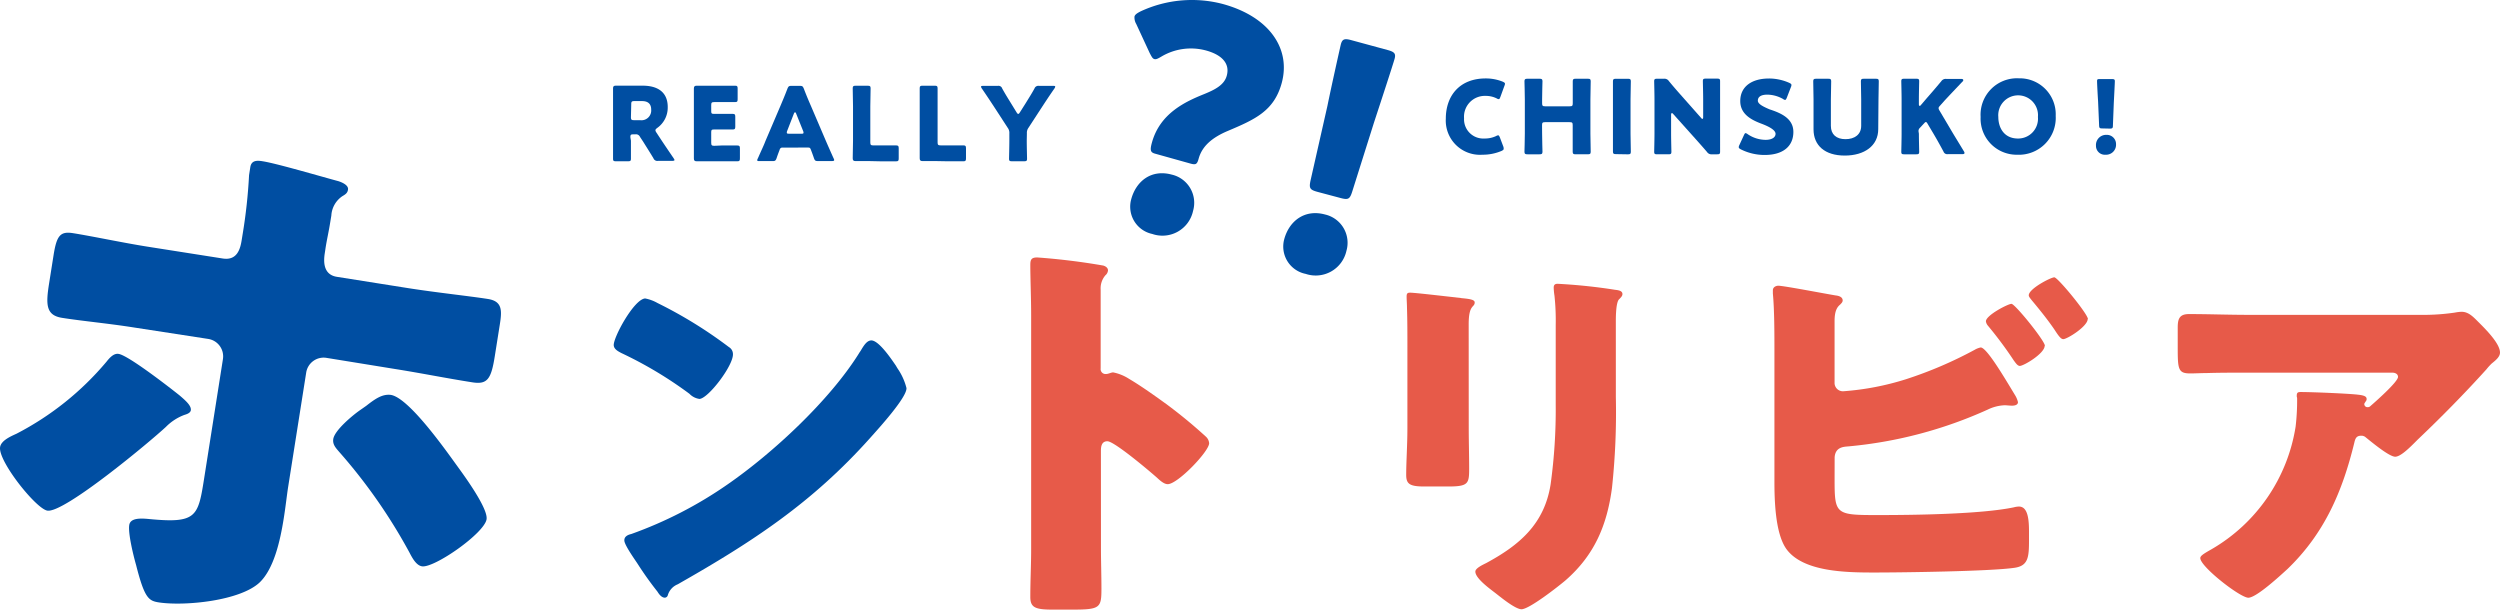
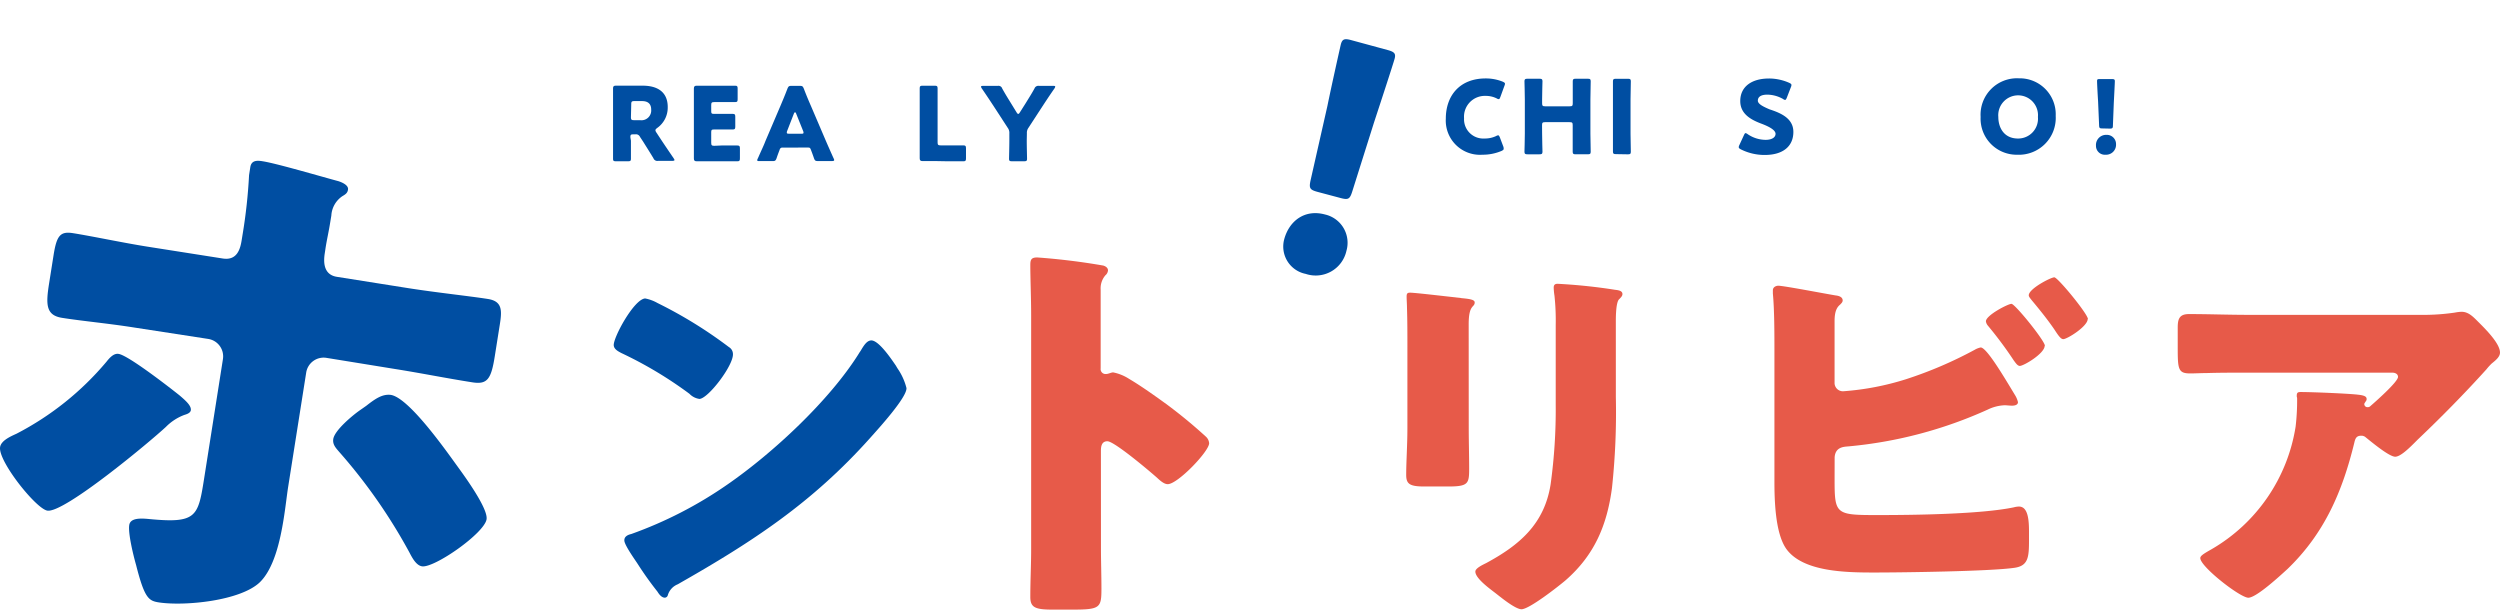
<svg xmlns="http://www.w3.org/2000/svg" width="406" height="99" viewBox="0 0 406 99">
  <g id="レイヤー_2" data-name="レイヤー 2" transform="translate(0.014 -0.022)">
    <g id="text" transform="translate(-0.014 0.022)">
      <path id="パス_398" data-name="パス 398" d="M238.357,24.524c0,.146-.117.224-.351.341a7.8,7.8,0,0,1-3.1.614,5.556,5.556,0,0,1-5.946-5.849c0-3.7,2.213-6.541,6.492-6.541a7.34,7.34,0,0,1,2.749.526c.253.117.37.2.37.351a.974.974,0,0,1-.088.312L237.82,16.1c-.1.253-.146.351-.263.351a.643.643,0,0,1-.331-.117,3.957,3.957,0,0,0-1.774-.409,3.383,3.383,0,0,0-3.529,3.626,3.129,3.129,0,0,0,3.344,3.295,4.25,4.25,0,0,0,1.862-.4.75.75,0,0,1,.331-.117c.117,0,.175.1.283.351l.575,1.521A1.074,1.074,0,0,1,238.357,24.524Z" transform="translate(5.84 -0.352)" fill="#004ea2" />
      <path id="パス_399" data-name="パス 399" d="M244.246,22.069c0,.877.059,2.788.059,2.924,0,.351-.107.419-.487.419h-1.95c-.38,0-.487-.068-.487-.419,0-.107.059-2.018.059-2.924V16.483c0-.877-.059-2.778-.059-2.924,0-.351.107-.419.487-.419h1.95c.38,0,.487.068.487.419,0,.117-.059,2.018-.059,2.924v.634c0,.409.088.5.5.5h3.977c.419,0,.5-.088.5-.5V13.559c0-.351.107-.419.487-.419h1.95c.38,0,.478.068.478.419,0,.117-.049,2.018-.049,2.924v5.585c0,.877.049,2.788.049,2.924,0,.351-.1.419-.478.419H249.7c-.38,0-.487-.068-.487-.419v-4.3c0-.419-.078-.5-.5-.5h-3.977c-.409,0-.5.078-.5.5Z" transform="translate(6.193 -0.353)" fill="#004ea2" />
      <path id="パス_400" data-name="パス 400" d="M256.128,25.383c-.38,0-.478-.068-.478-.419v-11.4c0-.351.1-.419.478-.419h1.95c.38,0,.478.068.478.419,0,.117-.049,2.018-.049,2.924v5.585c0,.877.049,2.788.049,2.924,0,.351-.1.419-.478.419Z" transform="translate(6.292 -0.353)" fill="#004ea2" />
-       <path id="パス_401" data-name="パス 401" d="M264.669,22.068c0,.877.049,2.788.049,2.924,0,.351-.1.419-.478.419H262.4c-.38,0-.478-.068-.478-.419,0-.107.049-2.018.049-2.924V16.483c0-.877-.049-2.778-.049-2.924,0-.351.1-.419.478-.419h1.092a.858.858,0,0,1,.819.38c.614.751,1.189,1.413,1.784,2.086l3.451,3.9a.331.331,0,0,0,.214.156c.068,0,.117-.088.117-.273V16.463c0-.877-.049-2.778-.049-2.924,0-.351.1-.419.478-.419h1.842c.38,0,.478.068.478.419V24.993c0,.351-.1.419-.478.419h-.829a.858.858,0,0,1-.819-.38c-.595-.7-1.14-1.306-1.823-2.076L265,18.852a.273.273,0,0,0-.195-.127c-.088,0-.136.078-.136.263Z" transform="translate(6.717 -0.353)" fill="#004ea2" />
      <path id="パス_402" data-name="パス 402" d="M284.25,21.775c0,2.349-1.7,3.743-4.64,3.743a8.578,8.578,0,0,1-3.9-.916c-.234-.127-.331-.214-.331-.361a.838.838,0,0,1,.1-.331l.741-1.608c.107-.214.166-.331.273-.331a.838.838,0,0,1,.331.166,5.234,5.234,0,0,0,2.924.926c.975,0,1.608-.38,1.608-.975s-.975-1.16-2.369-1.677c-1.55-.595-3.363-1.511-3.363-3.646,0-2.339,1.842-3.665,4.679-3.665a8.159,8.159,0,0,1,3.295.712c.234.117.341.2.341.351a.908.908,0,0,1-.078.312l-.682,1.764c-.1.224-.166.341-.283.341a.643.643,0,0,1-.312-.146,5.293,5.293,0,0,0-2.554-.712c-1.141,0-1.55.429-1.55.975s.877.975,1.9,1.413C282.194,18.7,284.25,19.563,284.25,21.775Z" transform="translate(6.993 -0.352)" fill="#004ea2" />
-       <path id="パス_403" data-name="パス 403" d="M297.667,21.328c0,2.681-2.222,4.289-5.439,4.289s-5.069-1.628-5.069-4.26V16.483c0-.877-.049-2.778-.049-2.924,0-.351.1-.419.487-.419h1.95c.38,0,.478.068.478.419,0,.117-.049,2.018-.049,2.924V20.8c0,1.374.877,2.154,2.369,2.154s2.554-.76,2.554-2.164V16.483c0-.877-.049-2.778-.049-2.924,0-.351.1-.419.478-.419h1.95c.38,0,.478.068.478.419,0,.117-.049,2.018-.049,2.924Z" transform="translate(7.359 -0.353)" fill="#004ea2" />
-       <path id="パス_404" data-name="パス 404" d="M303.926,22.069c0,.877.049,2.788.049,2.924,0,.351-.1.419-.478.419h-1.95c-.38,0-.478-.068-.478-.419,0-.107.049-2.018.049-2.924V16.483c0-.877-.049-2.778-.049-2.924,0-.351.1-.419.478-.419h1.95c.38,0,.478.068.478.419,0,.117-.049,2.018-.049,2.924v.809c0,.166.049.253.117.253a.263.263,0,0,0,.214-.136l.975-1.14c.643-.731,1.189-1.355,2.33-2.72a.858.858,0,0,1,.819-.38H310.8c.214,0,.331.068.331.185s0,.146-.156.283c-1.6,1.686-2.164,2.281-2.924,3.1l-.692.78c-.156.166-.234.273-.234.409a.82.82,0,0,0,.146.38l1.823,3.08c.448.77.9,1.491,2.135,3.529a.615.615,0,0,1,.107.273c0,.127-.107.195-.3.195h-2.388a.643.643,0,0,1-.731-.429c-.79-1.462-1.17-2.125-1.6-2.856l-.975-1.638c-.1-.185-.176-.283-.283-.283s-.175.088-.292.214l-.682.731a.692.692,0,0,0-.215.585Z" transform="translate(7.701 -0.353)" fill="#004ea2" />
      <path id="パス_405" data-name="パス 405" d="M325.744,19.172a5.985,5.985,0,0,1-6.248,6.307,5.857,5.857,0,0,1-5.946-6.141,5.917,5.917,0,0,1,6.229-6.268,5.849,5.849,0,0,1,5.966,6.1Zm-9.319.175c0,1.7.9,3.5,3.187,3.5a3.217,3.217,0,0,0,3.246-3.5,3.229,3.229,0,1,0-6.433,0Z" transform="translate(8.102 -0.351)" fill="#004ea2" />
      <path id="パス_406" data-name="パス 406" d="M332.346,23.776a1.618,1.618,0,0,1-1.716,1.706,1.433,1.433,0,0,1-1.54-1.452,1.647,1.647,0,0,1,1.706-1.774,1.491,1.491,0,0,1,1.55,1.521Zm-2.232-2.564c-.429,0-.5-.068-.517-.5l-.166-3.9c-.068-1.033-.166-2.924-.166-3.265s.1-.351.468-.351h1.95c.37,0,.468.068.468.351s-.1,2.222-.166,3.46l-.146,3.733c0,.429-.088.5-.517.5Z" transform="translate(11.298 -0.355)" fill="#004ea2" />
      <path id="パス_407" data-name="パス 407" d="M99.975,23.229v2.924c0,.351-.1.419-.478.419h-1.95c-.38,0-.478-.068-.478-.419v-11.4c0-.341.117-.458.468-.458h4.338c2.252,0,4.075.9,4.075,3.48a4.036,4.036,0,0,1-1.716,3.392c-.2.156-.283.253-.283.37a.819.819,0,0,0,.146.351l.546.829c.692,1.053,1.248,1.872,2.271,3.373.078.136.136.214.136.283s-.117.136-.351.136h-2.32a.673.673,0,0,1-.751-.429c-.663-1.1-1.209-1.95-1.667-2.69l-.517-.78a.7.7,0,0,0-.76-.409h-.322c-.409,0-.478.068-.478.478Zm0-3.831c0,.419.088.5.5.5h.975a1.589,1.589,0,0,0,1.813-1.725c0-.975-.585-1.374-1.482-1.374h-1.257c-.409,0-.5.088-.5.5Z" transform="translate(2.489 -0.382)" fill="#004ea2" />
      <path id="パス_408" data-name="パス 408" d="M114.4,24.009h2.564c.351,0,.419.107.419.487v1.6c0,.38-.068.478-.419.478h-6.589c-.351,0-.468-.117-.468-.458V14.758c0-.341.117-.458.468-.458h6.229c.351,0,.409.1.409.478v1.706c0,.38-.058.478-.409.478h-3.382c-.409,0-.5.078-.5.5v.975c0,.38.068.439.448.439h3.051c.341,0,.409.1.409.478v1.579c0,.38-.068.478-.409.478h-3.051c-.38,0-.448.068-.448.448V23.56c0,.409.088.5.5.5Z" transform="translate(2.779 -0.382)" fill="#004ea2" />
      <path id="パス_409" data-name="パス 409" d="M123.984,24.351a.439.439,0,0,0-.478.351c-.117.312-.253.634-.5,1.374-.156.4-.234.468-.663.468h-2.1c-.263,0-.38,0-.38-.166a.692.692,0,0,1,.107-.283c.6-1.374.975-2.125,1.218-2.788l2.437-5.712c.322-.76.712-1.677,1.14-2.8.166-.4.253-.468.682-.468h1.306c.439,0,.517.068.682.468.429,1.121.829,2.067,1.131,2.749l2.437,5.7c.312.721.643,1.472,1.257,2.846a.643.643,0,0,1,.1.283c0,.127-.117.166-.38.166h-2.242c-.429,0-.517-.068-.663-.468-.253-.741-.38-1.062-.5-1.374s-.185-.351-.487-.351Zm.741-2.71a.722.722,0,0,0-.058.283c0,.146.107.175.38.175H127c.263,0,.38,0,.38-.175a.77.77,0,0,0-.068-.283l-1.131-2.817q-.068-.2-.175-.2c-.068,0-.136.068-.185.2Z" transform="translate(3.111 -0.383)" fill="#004ea2" />
-       <path id="パス_410" data-name="パス 410" d="M137.868,26.543h-2.33c-.351,0-.468-.117-.468-.458,0-.117.049-1.95.049-2.837v-5.6c0-.877-.049-2.788-.049-2.924,0-.351.1-.419.478-.419h1.95c.38,0,.478.068.478.419,0,.107-.049,2.018-.049,2.924v5.849c0,.409.088.5.5.5h3.694c.351,0,.419.107.419.487v1.618c0,.38-.068.478-.419.478h-2.564Z" transform="translate(3.412 -0.382)" fill="#004ea2" />
      <path id="パス_411" data-name="パス 411" d="M148.478,26.543h-2.33c-.351,0-.468-.117-.468-.458V14.719c0-.351.1-.419.478-.419h1.95c.38,0,.478.068.478.419v8.773c0,.409.088.5.5.5h3.694c.351,0,.419.107.419.487v1.618c0,.38-.068.478-.419.478h-2.564Z" transform="translate(3.68 -0.382)" fill="#004ea2" />
      <path id="パス_412" data-name="パス 412" d="M162.728,23.229c0,.877.049,2.778.049,2.924,0,.351-.1.419-.487.419h-1.95c-.39,0-.487-.068-.487-.419,0-.117.049-2.018.049-2.924V22.05a1.365,1.365,0,0,0-.263-.907l-2.057-3.168c-.575-.877-1.209-1.852-2.154-3.226a.769.769,0,0,1-.127-.283c0-.107.117-.136.341-.136h2.378a.624.624,0,0,1,.721.429c.5.9.926,1.579,1.413,2.369l.926,1.511c.117.185.185.244.263.244s.166-.078.263-.244l.975-1.54c.478-.78.907-1.443,1.4-2.339a.663.663,0,0,1,.751-.429H167c.234,0,.351,0,.351.136a.77.77,0,0,1-.127.283c-.916,1.316-1.443,2.135-2.144,3.2l-2.067,3.178a1.374,1.374,0,0,0-.263.907Z" transform="translate(4.017 -0.383)" fill="#004ea2" />
      <path id="パス_413" data-name="パス 413" d="M232.047,65.527c0,2.261.068,4.474.068,6.677,0,2.456-.127,2.924-3.4,2.924h-3.9c-2.4,0-2.924-.439-2.924-1.891,0-2.076.195-4.874.195-7.564V52.416c0-2.076,0-4.221-.068-6.307,0-.565-.059-1.316-.059-1.823s.127-.634.565-.634c.819,0,6.112.634,7.369.76.38.058.7.058.975.127,1.384.127,2.145.253,2.145.692,0,.877-.975.253-.975,3.529Zm23.892-4.874a114.791,114.791,0,0,1-.634,14.748c-.819,6.053-2.837,10.839-7.5,14.934-1.14.975-5.927,4.728-7.184,4.728-.975,0-3.217-1.823-4.1-2.515s-3.4-2.456-3.4-3.6c0-.565,1.267-1.131,1.764-1.384,5.42-2.924,9.455-6.365,10.459-12.789a88.644,88.644,0,0,0,.829-12.925V48.887a38.358,38.358,0,0,0-.2-4.728,10.176,10.176,0,0,1-.127-1.326c0-.439.195-.624.634-.624a89.23,89.23,0,0,1,9.329.975c.439.058,1.2.117,1.2.692,0,.312-.253.565-.575.877-.439.507-.5,2.4-.5,3.529Z" transform="translate(6.476 3.879)" fill="#e75a49" />
      <path id="パス_414" data-name="パス 414" d="M289.071,73.687c0,5.927.059,6.053,6.931,6.053,5.8,0,16.766-.127,22.176-1.257a3.48,3.48,0,0,1,.828-.127c1.511,0,1.638,2.261,1.638,4.153v1.326c0,2.768-.127,4.162-2.4,4.474-3.9.565-18.15.76-22.693.76s-11.7-.068-14.368-3.9C279.42,82.587,279.3,77.294,279.3,74.2V53.081c0-2.71,0-6.677-.253-9.329v-.507c0-.565.565-.751.877-.751.887,0,7.749,1.326,9.329,1.579.507.058,1.131.244,1.131.819,0,.244-.185.439-.439.692-.439.37-.877.975-.877,2.642v9.962a1.355,1.355,0,0,0,1.443,1.443,44.225,44.225,0,0,0,10.147-1.95A66.015,66.015,0,0,0,311.822,52.9a3.168,3.168,0,0,1,.975-.38c.975,0,3.841,4.874,5.546,7.691a3.761,3.761,0,0,1,.507,1.189c0,.507-.634.575-.975.575s-.877-.068-1.2-.068a6.921,6.921,0,0,0-2.71.692,70.184,70.184,0,0,1-22.624,5.985c-.751.068-2.135.068-2.262,1.764Zm34.117-21.445c0,1.257-3.4,3.275-4.036,3.275-.38,0-.692-.507-.975-.877a62.963,62.963,0,0,0-4.221-5.673,1.4,1.4,0,0,1-.312-.692c0-.975,3.587-2.837,4.153-2.837s5.43,6,5.43,6.823Zm6.989-4.347c0,1.2-3.334,3.275-3.967,3.275-.38,0-.76-.507-1.452-1.579-1.072-1.569-2.388-3.207-3.655-4.718-.185-.253-.5-.575-.5-.819,0-1.072,3.587-2.924,4.152-2.924s5.459,5.966,5.459,6.784Z" transform="translate(8.867 3.907)" fill="#e75a49" />
      <path id="パス_415" data-name="パス 415" d="M360.539,88.639c-1.072.975-5.04,4.669-6.365,4.669s-7.8-5.04-7.8-6.433c0-.37.507-.692,1.833-1.443a28.064,28.064,0,0,0,13.647-19.915,36.339,36.339,0,0,0,.244-4.6c0-.127-.059-.195-.059-.322,0-.5.059-.692.634-.692,1.823,0,8,.253,9.446.448,1.072.127,1.267.37,1.267.692s-.195.38-.253.565a.419.419,0,0,0-.127.253.507.507,0,0,0,.565.5.565.565,0,0,0,.439-.185c.507-.439,4.474-3.9,4.474-4.728,0-.38-.312-.692-.975-.692H354.2c-2.33,0-4.6,0-6.823.068-.887,0-1.764.058-2.651.058-1.95,0-2.018-.692-2.018-4.221V49.443c0-1.384.253-2.2,1.833-2.2,3.207,0,6.424.127,9.7.127h27.742a35.365,35.365,0,0,0,5.751-.37,6.571,6.571,0,0,1,1.072-.127c1.131,0,1.891.819,2.71,1.638,1.072,1.072,3.529,3.47,3.529,4.981,0,.692-.692,1.257-1.326,1.764a9.218,9.218,0,0,0-.887.975c-3.587,3.967-7.311,7.749-11.151,11.4l-.565.565c-1.141,1.14-2.33,2.213-3.09,2.213-.975,0-3.782-2.339-4.874-3.217a1.053,1.053,0,0,0-.624-.195c-.76,0-.975.38-1.141,1.14C369.458,76.035,366.553,82.849,360.539,88.639Z" transform="translate(10.954 3.762)" fill="#e75a49" />
      <path id="パス_416" data-name="パス 416" d="M174.193,85.018c0,2.174.078,4.338.078,6.58,0,3.149-.214,3.412-4.767,3.412h-3.148c-2.8,0-3.636-.322-3.636-2.037,0-2.622.136-5.186.136-7.8V47.217c0-2.69-.136-6.112-.136-8.149,0-.858.136-1.248,1.121-1.248a107.859,107.859,0,0,1,10.723,1.316c.429.127.77.39.77.79a1.141,1.141,0,0,1-.419.79,3.275,3.275,0,0,0-.77,2.359v12.76a.8.8,0,0,0,.848.916c.419,0,.838-.263,1.189-.263a7.447,7.447,0,0,1,2.583,1.053c2.242,1.316,5.108,3.421,6.024,4.075a80.8,80.8,0,0,1,6.473,5.332,1.618,1.618,0,0,1,.5,1.043c0,1.316-5.108,6.648-6.726,6.648-.624,0-1.326-.663-1.745-1.053-1.189-1.053-6.931-5.917-8.052-5.917-.975,0-1.053.916-1.053,1.579Z" transform="translate(4.603 3.99)" fill="#e75a49" />
-       <path id="パス_417" data-name="パス 417" d="M188.806,34.293a5.079,5.079,0,0,1-6.619,3.724,4.523,4.523,0,0,1-3.412-5.663c.8-2.924,3.256-4.874,6.57-3.977a4.7,4.7,0,0,1,3.46,5.917Zm-6.141-9.309c-.751-.2-.887-.517-.546-1.764,1.306-4.815,5.478-6.7,8.51-7.925,1.745-.712,3.256-1.482,3.655-2.983.536-1.95-.751-3.382-3.4-4.1a9.377,9.377,0,0,0-7.174.975c-.565.331-.887.517-1.189.429s-.429-.38-.751-.975L179.575,3.9a2.037,2.037,0,0,1-.273-1.209c.088-.3.419-.536,1.043-.848A19.729,19.729,0,0,1,193.612.663c7.574,2.057,11.112,7.262,9.6,12.828-1.238,4.562-4.347,5.927-8.773,7.8-2.554,1.082-4.172,2.476-4.728,4.523-.244.907-.487.975-1.189.809Z" transform="translate(4.942 -0.022)" fill="#004ea2" />
      <path id="パス_418" data-name="パス 418" d="M213.244,40.921a5.108,5.108,0,0,1-6.619,3.743,4.523,4.523,0,0,1-3.47-5.673c.809-2.924,3.314-4.874,6.628-3.967a4.708,4.708,0,0,1,3.46,5.9Zm-4.659-9.563c-1.306-.351-1.452-.6-1.15-1.95l2.72-12.019c.643-3.158,1.95-9.007,2.184-10.011.234-.848.585-.975,1.686-.673l5.917,1.608c1.1.3,1.355.585,1.121,1.433-.273.975-2.125,6.638-3.343,10.342L214.2,31.251c-.4,1.287-.653,1.433-1.95,1.082Z" transform="translate(5.417 -0.187)" fill="#004ea2" />
      <path id="パス_419" data-name="パス 419" d="M29.126,59.8c1.063.907,1.95,1.706,1.852,2.427-.078.458-.663.643-1.053.76a8.286,8.286,0,0,0-3,1.95C24.369,67.32,10.4,78.968,7.681,78.53,5.848,78.247-.342,70.488,0,68.217c.166-1.082,1.764-1.764,2.661-2.174a47.7,47.7,0,0,0,14.622-11.7c.458-.575,1.15-1.394,1.95-1.267C20.772,53.283,27.391,58.42,29.126,59.8Zm7.038-22.215c2.359.37,2.856-1.589,3.08-3.041l.146-.907a85.4,85.4,0,0,0,1.043-9.592l.2-1.277c.166-1.082.975-1.15,2.008-.975,2.271.351,9.748,2.554,12.311,3.236.536.175,1.667.634,1.55,1.365-.078.546-.4.77-.907,1.063a4.075,4.075,0,0,0-1.8,3.158l-.185,1.121c-.214,1.365-.526,2.71-.741,4.065l-.136.907c-.185,1.179-.361,3.48,1.95,3.85L66.294,42.4c4.445.7,10.021,1.3,12.916,1.755,2.359.37,2.31,1.852,1.95,4.123l-.819,5.166c-.585,3.714-1.2,4.64-3.646,4.25-4.172-.653-8.315-1.491-12.487-2.154L52.949,53.712a2.866,2.866,0,0,0-3.236,2.4L46.789,74.631c-.224,1.443-.409,3.188-.712,5.088-.624,3.987-1.677,8.286-3.9,10.45-3.168,3.022-12.233,3.9-16.405,3.265-1.628-.263-2.31-.643-3.685-6.073-.419-1.452-1.326-5.127-1.111-6.492.175-1.082,1.569-1.14,3.217-.975,7.6.731,7.954-.331,8.9-6.307l3.1-19.681a2.866,2.866,0,0,0-2.369-3.256L21.757,48.79c-4.26-.673-8.471-1.053-11.7-1.569-2.632-.419-2.632-2.183-2.106-5.537l.731-4.62c.5-3.178,1.082-3.9,3.08-3.607,3.168.5,8.12,1.56,12.107,2.193ZM74.394,71.5c1.14,1.569,4.874,6.716,4.611,8.432-.351,2.271-8.5,7.954-10.489,7.642-.975-.156-1.628-1.462-2.057-2.281A88.479,88.479,0,0,0,55.084,69.006c-.546-.643-1.111-1.2-.975-2.106.224-1.443,3.207-3.9,4.367-4.7l.975-.682c1.482-1.16,2.632-1.95,4-1.784C66.421,60.2,72.484,68.87,74.394,71.5Z" transform="translate(0.014 4.396)" fill="#004ea2" />
      <path id="パス_420" data-name="パス 420" d="M103.756,45.391a71.85,71.85,0,0,1,11.61,7.165,1.316,1.316,0,0,1,.643,1.092c.127,1.823-3.977,7.223-5.429,7.321a2.778,2.778,0,0,1-1.638-.838,65.017,65.017,0,0,0-11.064-6.619c-.526-.283-1.179-.614-1.228-1.248-.088-1.257,3.275-7.486,5.1-7.613A6.521,6.521,0,0,1,103.756,45.391ZM142.494,55.6a7.716,7.716,0,0,0,.419.673,9.933,9.933,0,0,1,1.277,2.924c.107,1.511-4.65,6.706-5.849,8.052-9.436,10.576-19.164,16.932-31.319,23.833a2.729,2.729,0,0,0-1.589,1.755.536.536,0,0,1-.478.409c-.5,0-.916-.5-1.2-.975a54.926,54.926,0,0,1-3.295-4.63c-.487-.731-2.037-2.924-2.086-3.646s.634-.975,1.131-1.092a66.548,66.548,0,0,0,15.6-8.032c7.418-5.127,16.571-13.647,21.338-21.25.107-.195.224-.331.341-.526.507-.858.975-1.579,1.647-1.628,1.248-.088,3.4,3.168,4.065,4.133Z" transform="translate(3.021 3.818)" fill="#004ea2" />
    </g>
  </g>
</svg>